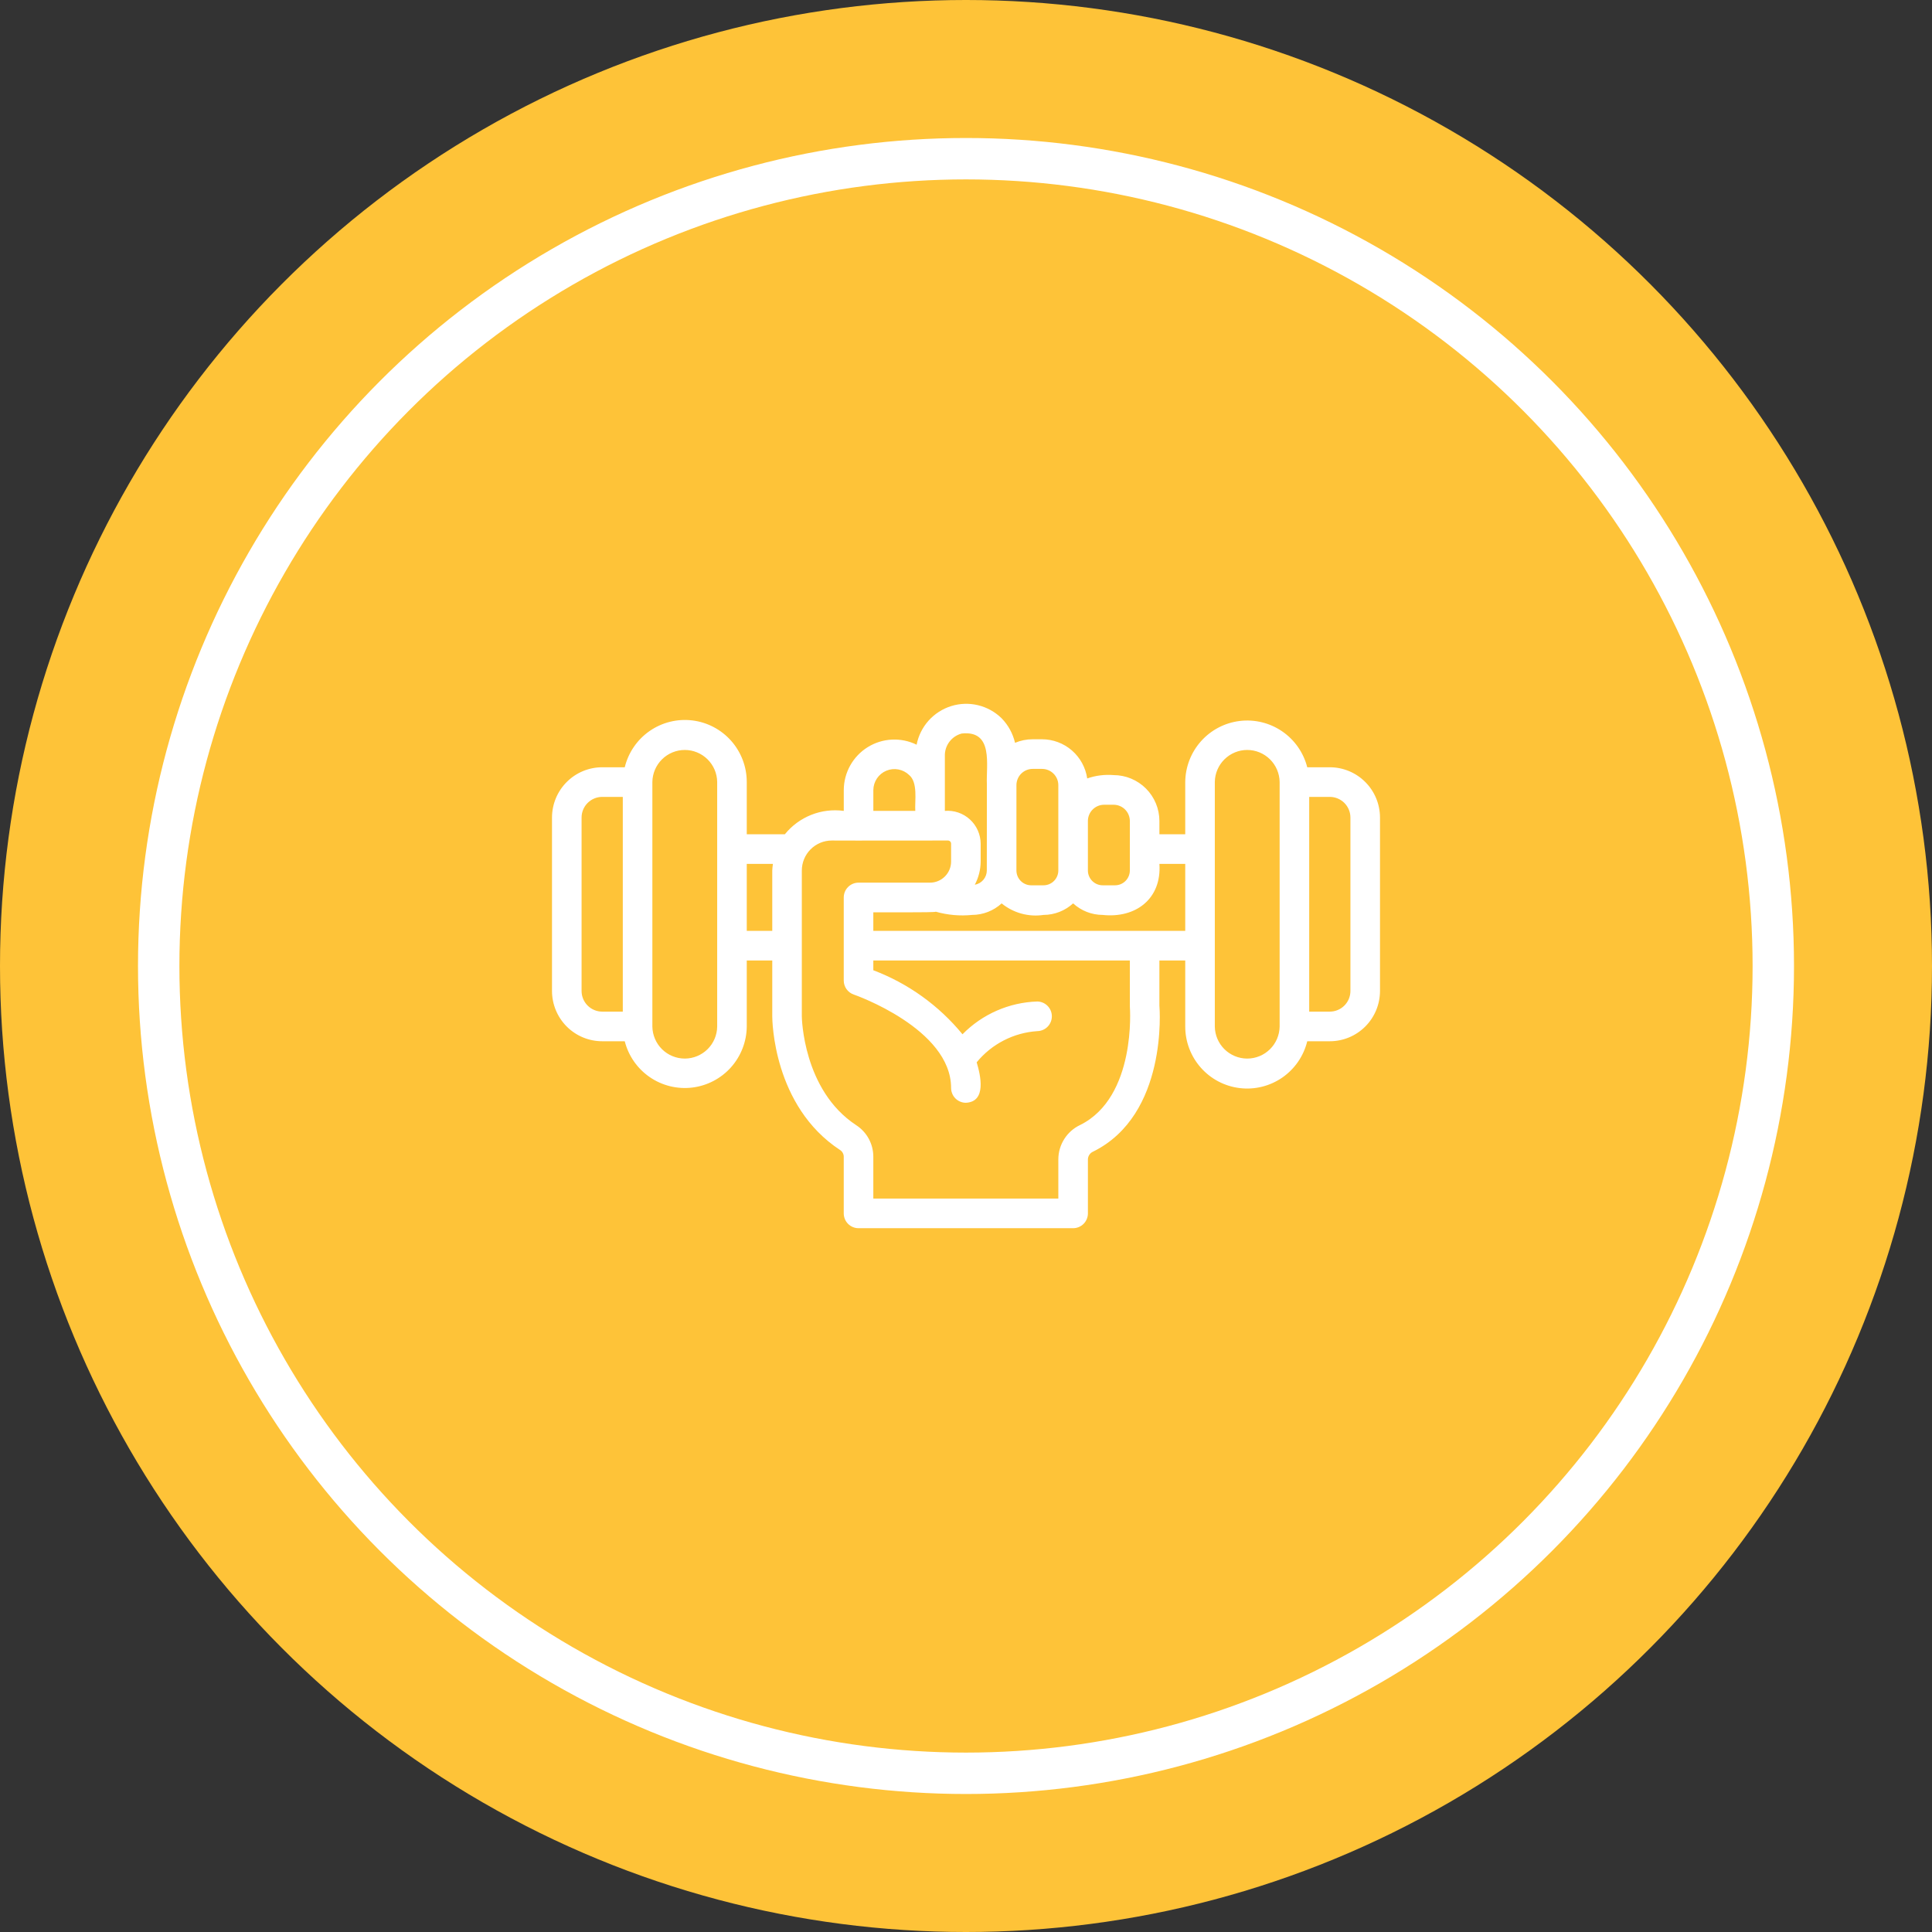
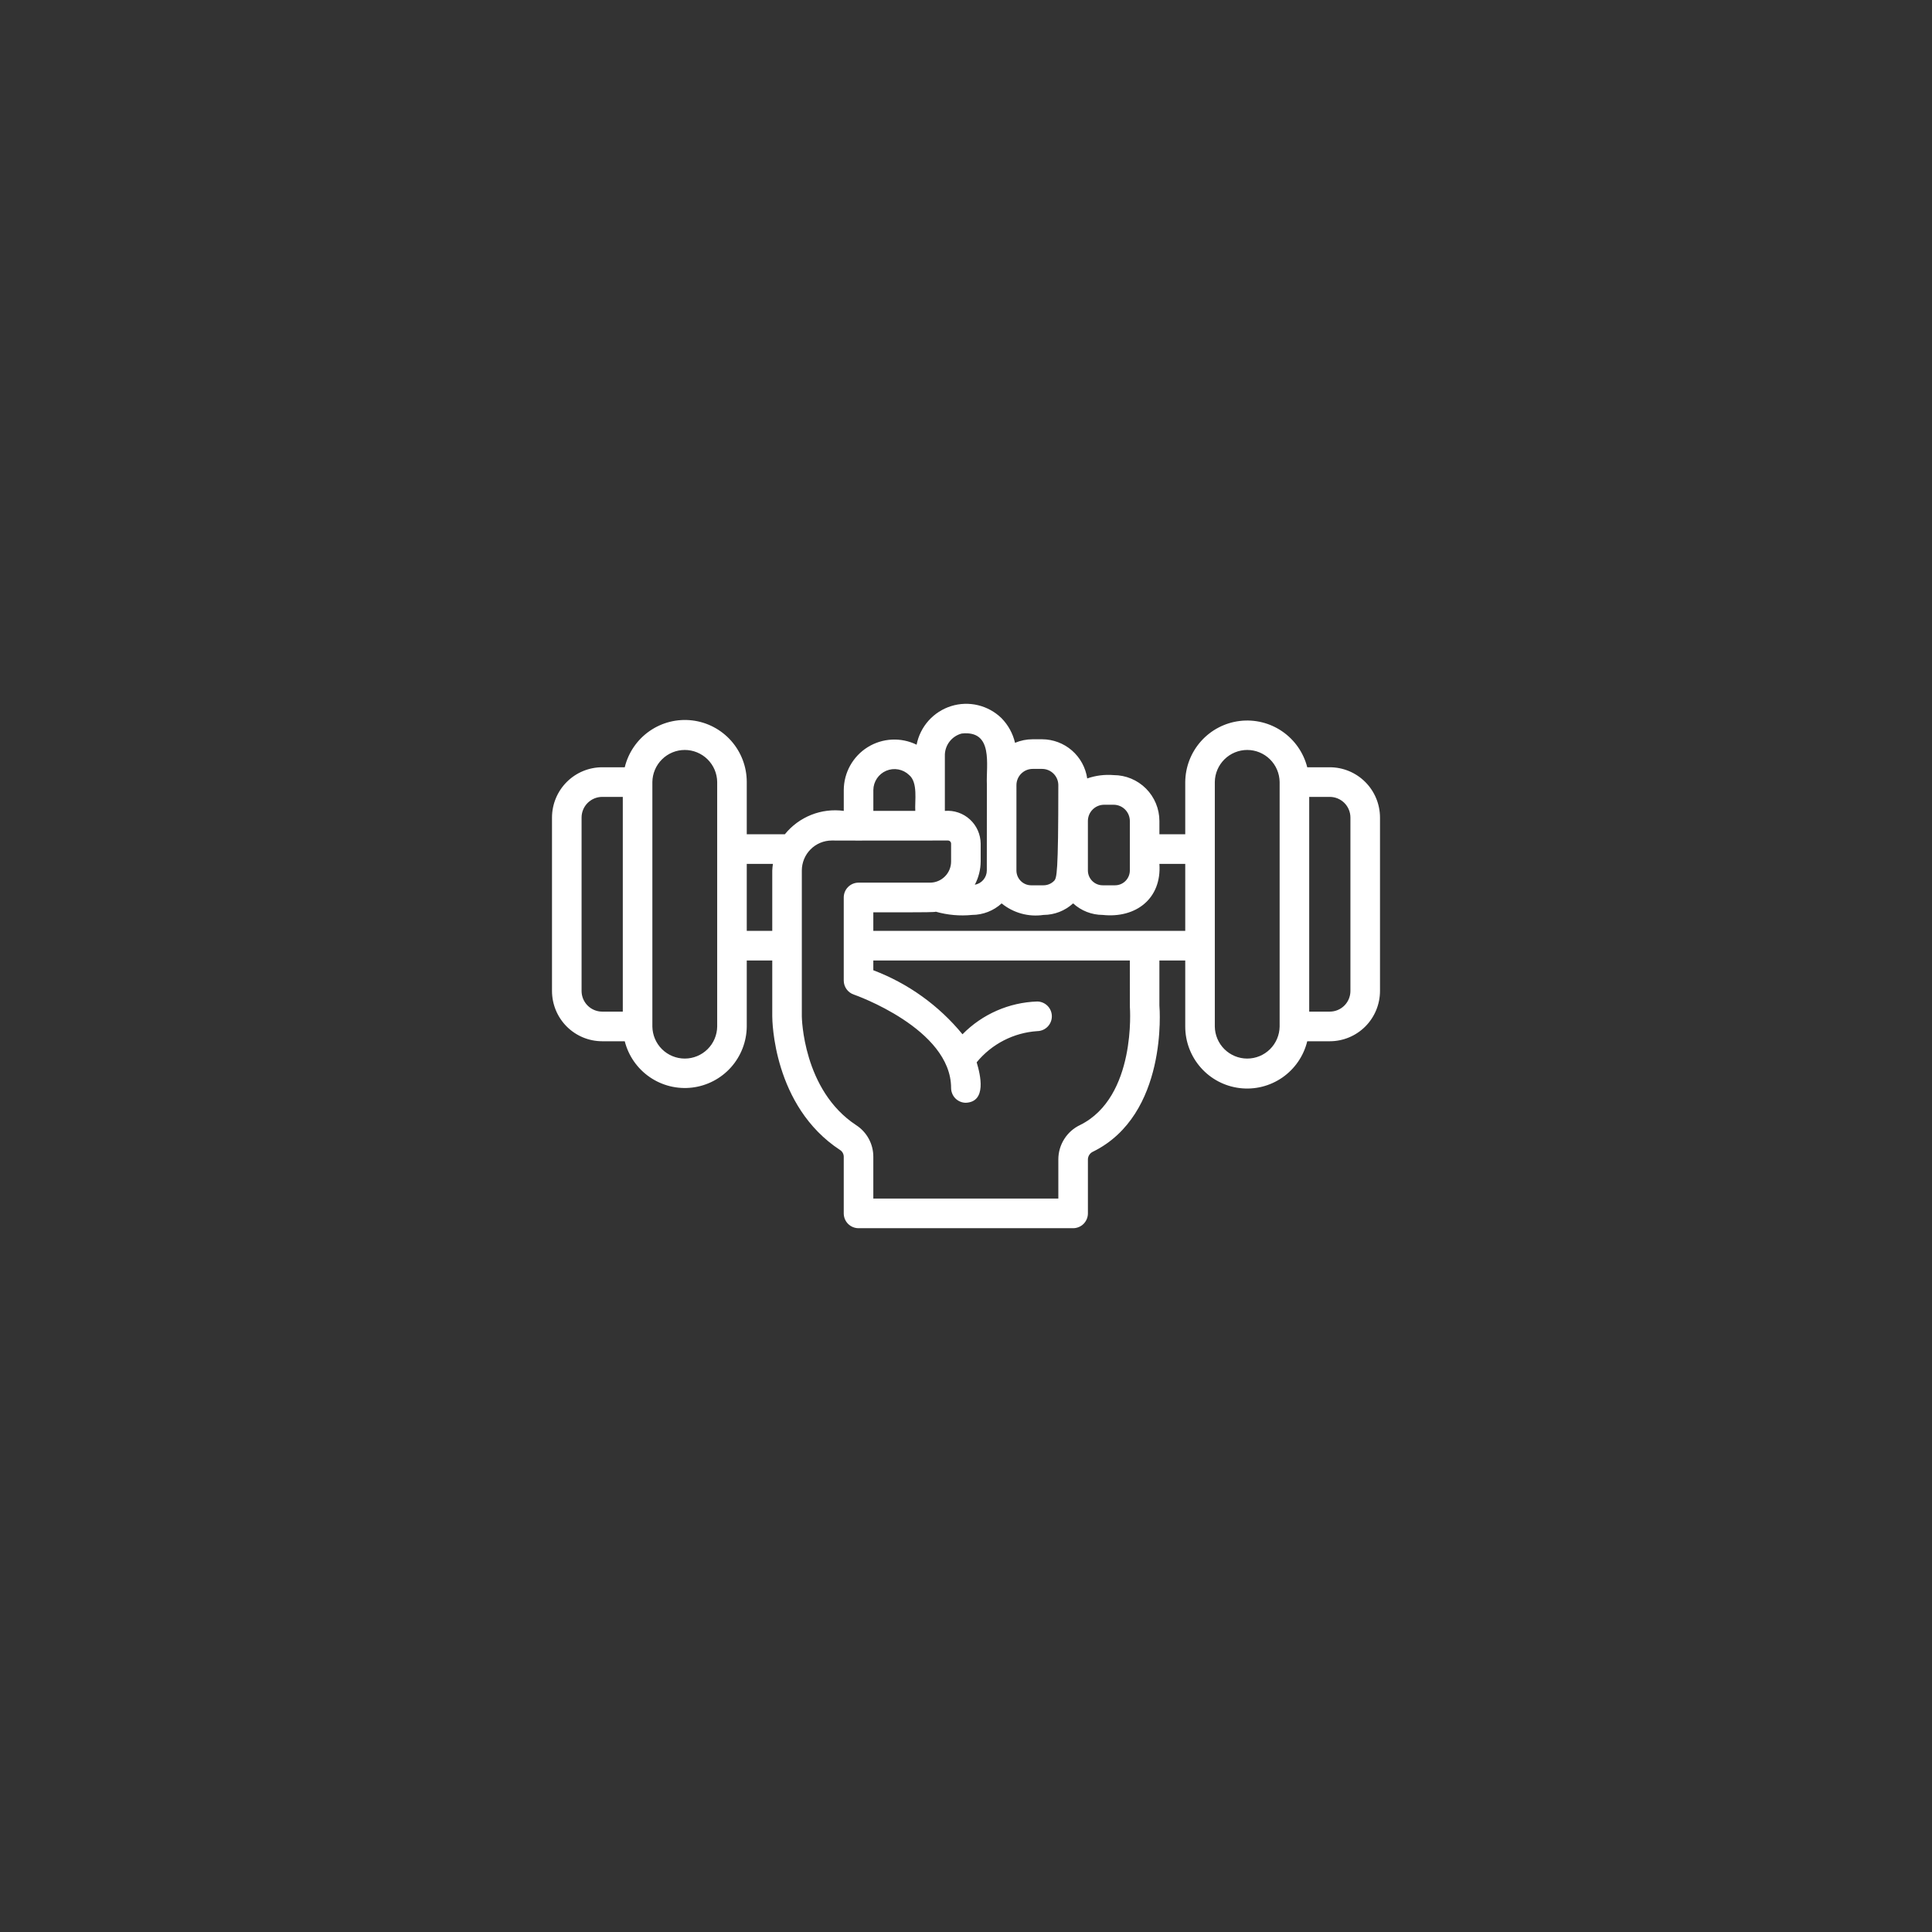
<svg xmlns="http://www.w3.org/2000/svg" width="140" height="140" viewBox="0 0 140 140" fill="none">
  <rect x="0" y="0" width="140" height="140" fill="#333333" stroke="none" />
  <g clip-path="url(#clip0_1023_3166)">
-     <circle cx="70" cy="70" r="70" fill="#FEC338" />
-     <circle cx="70" cy="70" r="58.5" stroke="white" stroke-width="3" />
-     <path d="M96.364 55.599H94.728C94.459 54.541 93.814 53.616 92.915 52.999C92.016 52.382 90.923 52.113 89.84 52.244C88.758 52.374 87.76 52.895 87.032 53.709C86.305 54.522 85.898 55.573 85.887 56.666V60.454H84.015V59.493C84.014 58.611 83.664 57.766 83.042 57.142C82.42 56.519 81.576 56.168 80.697 56.167C80.049 56.113 79.397 56.195 78.784 56.409C78.668 55.622 78.275 54.902 77.675 54.381C77.075 53.86 76.308 53.573 75.514 53.57H74.827C74.39 53.57 73.957 53.658 73.553 53.827C73.397 53.154 73.058 52.536 72.575 52.044C72.102 51.582 71.513 51.256 70.871 51.102C70.229 50.947 69.557 50.969 68.927 51.166C68.296 51.363 67.73 51.727 67.289 52.219C66.848 52.712 66.548 53.315 66.421 53.964C65.864 53.691 65.246 53.564 64.627 53.595C64.007 53.626 63.406 53.813 62.878 54.141C62.351 54.468 61.915 54.925 61.611 55.467C61.308 56.009 61.147 56.619 61.143 57.241L61.143 58.76C60.346 58.651 59.534 58.75 58.786 59.047C58.039 59.344 57.38 59.828 56.873 60.455L54.113 60.454V56.665C54.113 55.566 53.711 54.506 52.984 53.684C52.256 52.862 51.253 52.335 50.164 52.204C49.075 52.073 47.977 52.346 47.075 52.971C46.173 53.597 45.532 54.532 45.272 55.599H43.636C42.672 55.6 41.748 55.984 41.066 56.668C40.384 57.351 40.001 58.277 40 59.243V71.809C40.001 72.775 40.384 73.701 41.066 74.385C41.748 75.068 42.672 75.452 43.636 75.453H45.272C45.541 76.512 46.185 77.436 47.085 78.053C47.984 78.671 49.077 78.939 50.16 78.809C51.242 78.678 52.24 78.158 52.968 77.344C53.695 76.53 54.102 75.479 54.113 74.387V69.599H55.961V73.647C55.961 73.911 56.017 80.155 60.878 83.336C60.959 83.389 61.025 83.461 61.071 83.546C61.117 83.63 61.141 83.725 61.141 83.822V87.926C61.141 88.067 61.169 88.207 61.222 88.337C61.276 88.468 61.355 88.586 61.455 88.686C61.554 88.785 61.672 88.864 61.802 88.918C61.932 88.972 62.072 89 62.212 89H77.762C77.903 89 78.042 88.972 78.172 88.918C78.302 88.864 78.42 88.785 78.52 88.686C78.619 88.586 78.698 88.468 78.752 88.337C78.806 88.207 78.834 88.067 78.834 87.926V83.999C78.839 83.881 78.878 83.767 78.945 83.67C79.012 83.573 79.105 83.496 79.213 83.45C84.624 80.775 84.037 73.099 84.014 72.864V69.599H85.887V74.387C85.887 75.486 86.289 76.546 87.017 77.368C87.744 78.19 88.747 78.716 89.836 78.847C90.924 78.979 92.023 78.706 92.925 78.081C93.826 77.455 94.468 76.52 94.728 75.453H96.364C97.328 75.452 98.252 75.068 98.934 74.385C99.616 73.701 99.999 72.775 100 71.809V59.243C99.999 58.277 99.616 57.351 98.934 56.668C98.252 55.984 97.328 55.6 96.364 55.599ZM45.13 73.306H43.636C43.24 73.305 42.861 73.147 42.581 72.867C42.301 72.586 42.143 72.206 42.143 71.809V59.243C42.143 58.847 42.301 58.466 42.581 58.185C42.861 57.905 43.24 57.747 43.636 57.746H45.13V73.306ZM51.97 74.387C51.962 75.005 51.711 75.596 51.271 76.03C50.831 76.464 50.239 76.708 49.622 76.708C49.004 76.708 48.412 76.464 47.972 76.03C47.533 75.596 47.282 75.005 47.273 74.387V56.665C47.282 56.047 47.533 55.457 47.973 55.023C48.412 54.589 49.005 54.345 49.622 54.345C50.239 54.345 50.831 54.589 51.271 55.023C51.71 55.457 51.962 56.047 51.97 56.665V74.387ZM55.961 63.081V67.452H54.113V62.602H56.009C55.984 62.76 55.968 62.92 55.961 63.081ZM78.833 59.493C78.833 59.181 78.957 58.881 79.178 58.66C79.399 58.439 79.698 58.315 80.01 58.315H80.697C81.008 58.315 81.307 58.439 81.528 58.66C81.748 58.881 81.872 59.181 81.873 59.493V63.079C81.872 63.363 81.759 63.636 81.558 63.837C81.358 64.039 81.085 64.152 80.801 64.152H79.904C79.62 64.152 79.348 64.039 79.147 63.837C78.946 63.636 78.833 63.363 78.833 63.079V59.493ZM73.655 56.874C73.661 56.566 73.787 56.272 74.006 56.056C74.225 55.84 74.52 55.718 74.827 55.718H75.514C75.826 55.718 76.125 55.843 76.345 56.064C76.566 56.285 76.69 56.584 76.69 56.897V63.079C76.69 63.363 76.577 63.636 76.376 63.837C76.175 64.039 75.903 64.152 75.619 64.152H74.722C74.441 64.152 74.171 64.04 73.972 63.842C73.772 63.644 73.658 63.376 73.654 63.094C73.65 63.091 73.66 56.881 73.655 56.874ZM68.468 54.791C68.456 54.419 68.57 54.055 68.792 53.758C69.014 53.46 69.33 53.247 69.689 53.154C72.018 52.902 71.448 55.456 71.513 56.85C71.508 56.886 71.506 63.036 71.508 63.079C71.507 63.326 71.419 63.565 71.26 63.754C71.101 63.943 70.88 64.07 70.637 64.112C70.913 63.594 71.059 63.017 71.063 62.43V61.136C71.061 60.805 70.99 60.479 70.856 60.176C70.722 59.874 70.527 59.603 70.283 59.38C70.04 59.157 69.753 58.987 69.441 58.88C69.128 58.773 68.797 58.733 68.468 58.76C68.465 57.844 68.469 55.726 68.468 54.791ZM63.286 57.241C63.29 56.942 63.382 56.651 63.549 56.404C63.716 56.157 63.951 55.964 64.227 55.849C64.502 55.734 64.804 55.702 65.097 55.757C65.39 55.812 65.661 55.951 65.876 56.158C66.531 56.701 66.28 58.029 66.325 58.76H63.286V57.241ZM78.265 81.524C77.797 81.746 77.401 82.096 77.123 82.534C76.844 82.972 76.694 83.48 76.691 83.999V86.853H63.284V83.822C63.284 83.368 63.172 82.922 62.956 82.523C62.741 82.125 62.429 81.786 62.05 81.539C58.172 79.002 58.103 73.698 58.103 73.647V63.081C58.104 62.505 58.333 61.952 58.739 61.545C59.146 61.137 59.697 60.908 60.272 60.907C62.279 60.922 66.656 60.897 68.692 60.907C68.753 60.907 68.811 60.932 68.853 60.974C68.896 61.017 68.92 61.075 68.92 61.136V62.43C68.92 62.835 68.759 63.224 68.472 63.511C68.186 63.798 67.798 63.96 67.393 63.96H62.212C62.072 63.96 61.932 63.988 61.802 64.042C61.672 64.096 61.554 64.175 61.455 64.275C61.355 64.374 61.276 64.493 61.222 64.623C61.169 64.753 61.141 64.893 61.141 65.034C61.142 65.066 61.14 68.514 61.141 68.541V71.052C61.141 71.277 61.212 71.497 61.343 71.68C61.475 71.863 61.66 72 61.874 72.071C61.944 72.094 68.92 74.541 68.92 78.838C68.92 78.978 68.948 79.118 69.002 79.248C69.055 79.379 69.134 79.497 69.234 79.597C69.333 79.697 69.452 79.775 69.582 79.829C69.712 79.883 69.851 79.911 69.992 79.911C71.503 79.839 71.058 77.922 70.773 76.979C71.313 76.321 71.981 75.78 72.738 75.392C73.494 75.003 74.322 74.774 75.17 74.719C75.451 74.714 75.718 74.598 75.915 74.397C76.111 74.197 76.221 73.927 76.221 73.646C76.221 73.365 76.111 73.094 75.915 72.894C75.718 72.693 75.451 72.578 75.17 72.572C73.124 72.636 71.182 73.487 69.746 74.948C68.034 72.862 65.806 71.262 63.284 70.308V69.599H81.872L81.875 72.953C81.88 73.018 82.361 79.499 78.265 81.524ZM85.887 67.452H63.284V66.108C63.451 66.098 67.857 66.141 67.811 66.065C68.665 66.308 69.558 66.387 70.441 66.299C71.233 66.297 71.996 65.999 72.582 65.464C73.002 65.806 73.49 66.058 74.012 66.202C74.535 66.346 75.082 66.379 75.619 66.299C76.412 66.297 77.176 65.998 77.762 65.462C78.347 65.998 79.111 66.297 79.904 66.299C82.306 66.556 84.188 65.122 84.015 62.601L85.887 62.602L85.887 67.452ZM92.727 74.387C92.718 75.005 92.467 75.596 92.028 76.03C91.588 76.464 90.996 76.708 90.378 76.708C89.761 76.708 89.169 76.464 88.729 76.03C88.29 75.596 88.038 75.005 88.03 74.387V56.665C88.038 56.047 88.29 55.457 88.729 55.023C89.169 54.589 89.761 54.345 90.378 54.345C90.996 54.345 91.588 54.589 92.027 55.023C92.467 55.457 92.718 56.047 92.727 56.665V74.387ZM97.857 71.809C97.857 72.206 97.699 72.586 97.419 72.867C97.139 73.147 96.76 73.305 96.364 73.306H94.87V57.746H96.364C96.76 57.747 97.139 57.905 97.419 58.185C97.699 58.466 97.857 58.847 97.857 59.243V71.809Z" fill="white" />
+     <path d="M96.364 55.599H94.728C94.459 54.541 93.814 53.616 92.915 52.999C92.016 52.382 90.923 52.113 89.84 52.244C88.758 52.374 87.76 52.895 87.032 53.709C86.305 54.522 85.898 55.573 85.887 56.666V60.454H84.015V59.493C84.014 58.611 83.664 57.766 83.042 57.142C82.42 56.519 81.576 56.168 80.697 56.167C80.049 56.113 79.397 56.195 78.784 56.409C78.668 55.622 78.275 54.902 77.675 54.381C77.075 53.86 76.308 53.573 75.514 53.57H74.827C74.39 53.57 73.957 53.658 73.553 53.827C73.397 53.154 73.058 52.536 72.575 52.044C72.102 51.582 71.513 51.256 70.871 51.102C70.229 50.947 69.557 50.969 68.927 51.166C68.296 51.363 67.73 51.727 67.289 52.219C66.848 52.712 66.548 53.315 66.421 53.964C65.864 53.691 65.246 53.564 64.627 53.595C64.007 53.626 63.406 53.813 62.878 54.141C62.351 54.468 61.915 54.925 61.611 55.467C61.308 56.009 61.147 56.619 61.143 57.241L61.143 58.76C60.346 58.651 59.534 58.75 58.786 59.047C58.039 59.344 57.38 59.828 56.873 60.455L54.113 60.454V56.665C54.113 55.566 53.711 54.506 52.984 53.684C52.256 52.862 51.253 52.335 50.164 52.204C49.075 52.073 47.977 52.346 47.075 52.971C46.173 53.597 45.532 54.532 45.272 55.599H43.636C42.672 55.6 41.748 55.984 41.066 56.668C40.384 57.351 40.001 58.277 40 59.243V71.809C40.001 72.775 40.384 73.701 41.066 74.385C41.748 75.068 42.672 75.452 43.636 75.453H45.272C45.541 76.512 46.185 77.436 47.085 78.053C47.984 78.671 49.077 78.939 50.16 78.809C51.242 78.678 52.24 78.158 52.968 77.344C53.695 76.53 54.102 75.479 54.113 74.387V69.599H55.961V73.647C55.961 73.911 56.017 80.155 60.878 83.336C60.959 83.389 61.025 83.461 61.071 83.546C61.117 83.63 61.141 83.725 61.141 83.822V87.926C61.141 88.067 61.169 88.207 61.222 88.337C61.276 88.468 61.355 88.586 61.455 88.686C61.554 88.785 61.672 88.864 61.802 88.918C61.932 88.972 62.072 89 62.212 89H77.762C77.903 89 78.042 88.972 78.172 88.918C78.302 88.864 78.42 88.785 78.52 88.686C78.619 88.586 78.698 88.468 78.752 88.337C78.806 88.207 78.834 88.067 78.834 87.926V83.999C78.839 83.881 78.878 83.767 78.945 83.67C79.012 83.573 79.105 83.496 79.213 83.45C84.624 80.775 84.037 73.099 84.014 72.864V69.599H85.887V74.387C85.887 75.486 86.289 76.546 87.017 77.368C87.744 78.19 88.747 78.716 89.836 78.847C90.924 78.979 92.023 78.706 92.925 78.081C93.826 77.455 94.468 76.52 94.728 75.453H96.364C97.328 75.452 98.252 75.068 98.934 74.385C99.616 73.701 99.999 72.775 100 71.809V59.243C99.999 58.277 99.616 57.351 98.934 56.668C98.252 55.984 97.328 55.6 96.364 55.599ZM45.13 73.306H43.636C43.24 73.305 42.861 73.147 42.581 72.867C42.301 72.586 42.143 72.206 42.143 71.809V59.243C42.143 58.847 42.301 58.466 42.581 58.185C42.861 57.905 43.24 57.747 43.636 57.746H45.13V73.306ZM51.97 74.387C51.962 75.005 51.711 75.596 51.271 76.03C50.831 76.464 50.239 76.708 49.622 76.708C49.004 76.708 48.412 76.464 47.972 76.03C47.533 75.596 47.282 75.005 47.273 74.387V56.665C47.282 56.047 47.533 55.457 47.973 55.023C48.412 54.589 49.005 54.345 49.622 54.345C50.239 54.345 50.831 54.589 51.271 55.023C51.71 55.457 51.962 56.047 51.97 56.665V74.387ZM55.961 63.081V67.452H54.113V62.602H56.009C55.984 62.76 55.968 62.92 55.961 63.081ZM78.833 59.493C78.833 59.181 78.957 58.881 79.178 58.66C79.399 58.439 79.698 58.315 80.01 58.315H80.697C81.008 58.315 81.307 58.439 81.528 58.66C81.748 58.881 81.872 59.181 81.873 59.493V63.079C81.872 63.363 81.759 63.636 81.558 63.837C81.358 64.039 81.085 64.152 80.801 64.152H79.904C79.62 64.152 79.348 64.039 79.147 63.837C78.946 63.636 78.833 63.363 78.833 63.079V59.493ZM73.655 56.874C73.661 56.566 73.787 56.272 74.006 56.056C74.225 55.84 74.52 55.718 74.827 55.718H75.514C75.826 55.718 76.125 55.843 76.345 56.064C76.566 56.285 76.69 56.584 76.69 56.897C76.69 63.363 76.577 63.636 76.376 63.837C76.175 64.039 75.903 64.152 75.619 64.152H74.722C74.441 64.152 74.171 64.04 73.972 63.842C73.772 63.644 73.658 63.376 73.654 63.094C73.65 63.091 73.66 56.881 73.655 56.874ZM68.468 54.791C68.456 54.419 68.57 54.055 68.792 53.758C69.014 53.46 69.33 53.247 69.689 53.154C72.018 52.902 71.448 55.456 71.513 56.85C71.508 56.886 71.506 63.036 71.508 63.079C71.507 63.326 71.419 63.565 71.26 63.754C71.101 63.943 70.88 64.07 70.637 64.112C70.913 63.594 71.059 63.017 71.063 62.43V61.136C71.061 60.805 70.99 60.479 70.856 60.176C70.722 59.874 70.527 59.603 70.283 59.38C70.04 59.157 69.753 58.987 69.441 58.88C69.128 58.773 68.797 58.733 68.468 58.76C68.465 57.844 68.469 55.726 68.468 54.791ZM63.286 57.241C63.29 56.942 63.382 56.651 63.549 56.404C63.716 56.157 63.951 55.964 64.227 55.849C64.502 55.734 64.804 55.702 65.097 55.757C65.39 55.812 65.661 55.951 65.876 56.158C66.531 56.701 66.28 58.029 66.325 58.76H63.286V57.241ZM78.265 81.524C77.797 81.746 77.401 82.096 77.123 82.534C76.844 82.972 76.694 83.48 76.691 83.999V86.853H63.284V83.822C63.284 83.368 63.172 82.922 62.956 82.523C62.741 82.125 62.429 81.786 62.05 81.539C58.172 79.002 58.103 73.698 58.103 73.647V63.081C58.104 62.505 58.333 61.952 58.739 61.545C59.146 61.137 59.697 60.908 60.272 60.907C62.279 60.922 66.656 60.897 68.692 60.907C68.753 60.907 68.811 60.932 68.853 60.974C68.896 61.017 68.92 61.075 68.92 61.136V62.43C68.92 62.835 68.759 63.224 68.472 63.511C68.186 63.798 67.798 63.96 67.393 63.96H62.212C62.072 63.96 61.932 63.988 61.802 64.042C61.672 64.096 61.554 64.175 61.455 64.275C61.355 64.374 61.276 64.493 61.222 64.623C61.169 64.753 61.141 64.893 61.141 65.034C61.142 65.066 61.14 68.514 61.141 68.541V71.052C61.141 71.277 61.212 71.497 61.343 71.68C61.475 71.863 61.66 72 61.874 72.071C61.944 72.094 68.92 74.541 68.92 78.838C68.92 78.978 68.948 79.118 69.002 79.248C69.055 79.379 69.134 79.497 69.234 79.597C69.333 79.697 69.452 79.775 69.582 79.829C69.712 79.883 69.851 79.911 69.992 79.911C71.503 79.839 71.058 77.922 70.773 76.979C71.313 76.321 71.981 75.78 72.738 75.392C73.494 75.003 74.322 74.774 75.17 74.719C75.451 74.714 75.718 74.598 75.915 74.397C76.111 74.197 76.221 73.927 76.221 73.646C76.221 73.365 76.111 73.094 75.915 72.894C75.718 72.693 75.451 72.578 75.17 72.572C73.124 72.636 71.182 73.487 69.746 74.948C68.034 72.862 65.806 71.262 63.284 70.308V69.599H81.872L81.875 72.953C81.88 73.018 82.361 79.499 78.265 81.524ZM85.887 67.452H63.284V66.108C63.451 66.098 67.857 66.141 67.811 66.065C68.665 66.308 69.558 66.387 70.441 66.299C71.233 66.297 71.996 65.999 72.582 65.464C73.002 65.806 73.49 66.058 74.012 66.202C74.535 66.346 75.082 66.379 75.619 66.299C76.412 66.297 77.176 65.998 77.762 65.462C78.347 65.998 79.111 66.297 79.904 66.299C82.306 66.556 84.188 65.122 84.015 62.601L85.887 62.602L85.887 67.452ZM92.727 74.387C92.718 75.005 92.467 75.596 92.028 76.03C91.588 76.464 90.996 76.708 90.378 76.708C89.761 76.708 89.169 76.464 88.729 76.03C88.29 75.596 88.038 75.005 88.03 74.387V56.665C88.038 56.047 88.29 55.457 88.729 55.023C89.169 54.589 89.761 54.345 90.378 54.345C90.996 54.345 91.588 54.589 92.027 55.023C92.467 55.457 92.718 56.047 92.727 56.665V74.387ZM97.857 71.809C97.857 72.206 97.699 72.586 97.419 72.867C97.139 73.147 96.76 73.305 96.364 73.306H94.87V57.746H96.364C96.76 57.747 97.139 57.905 97.419 58.185C97.699 58.466 97.857 58.847 97.857 59.243V71.809Z" fill="white" />
  </g>
  <defs>
    <clipPath id="clip0_1023_3166">
      <rect width="140" height="140" fill="white" />
    </clipPath>
  </defs>
</svg>